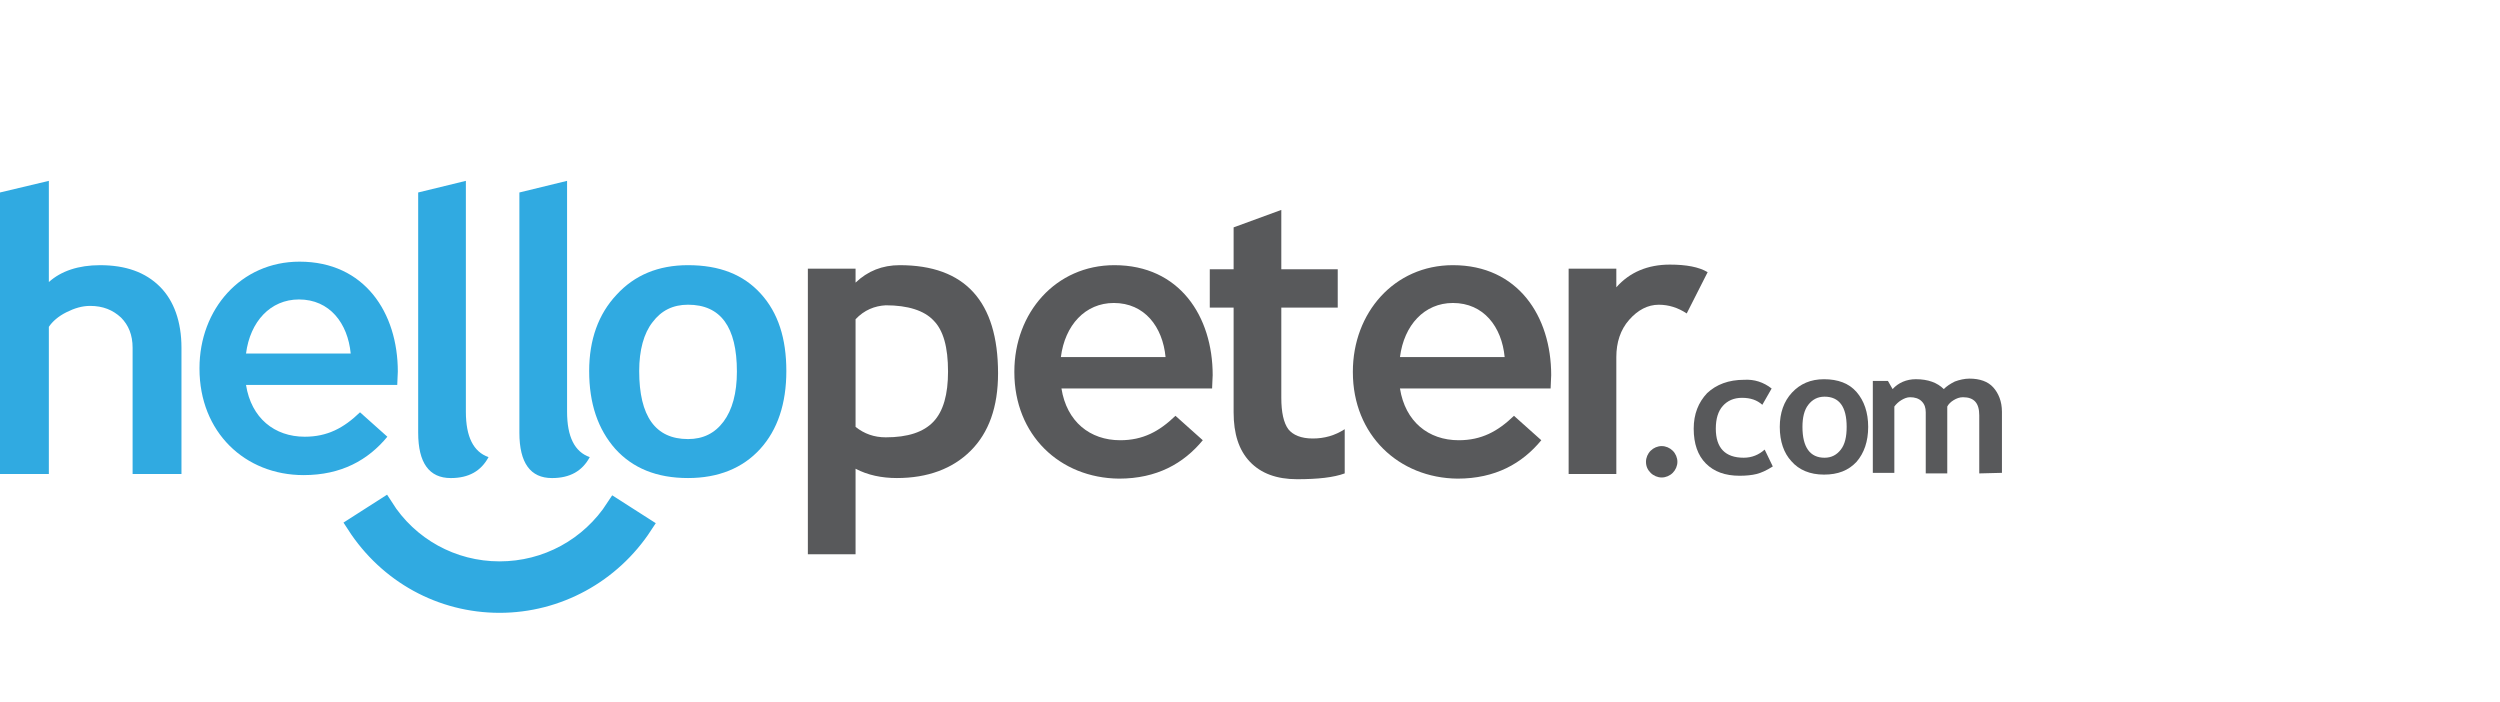
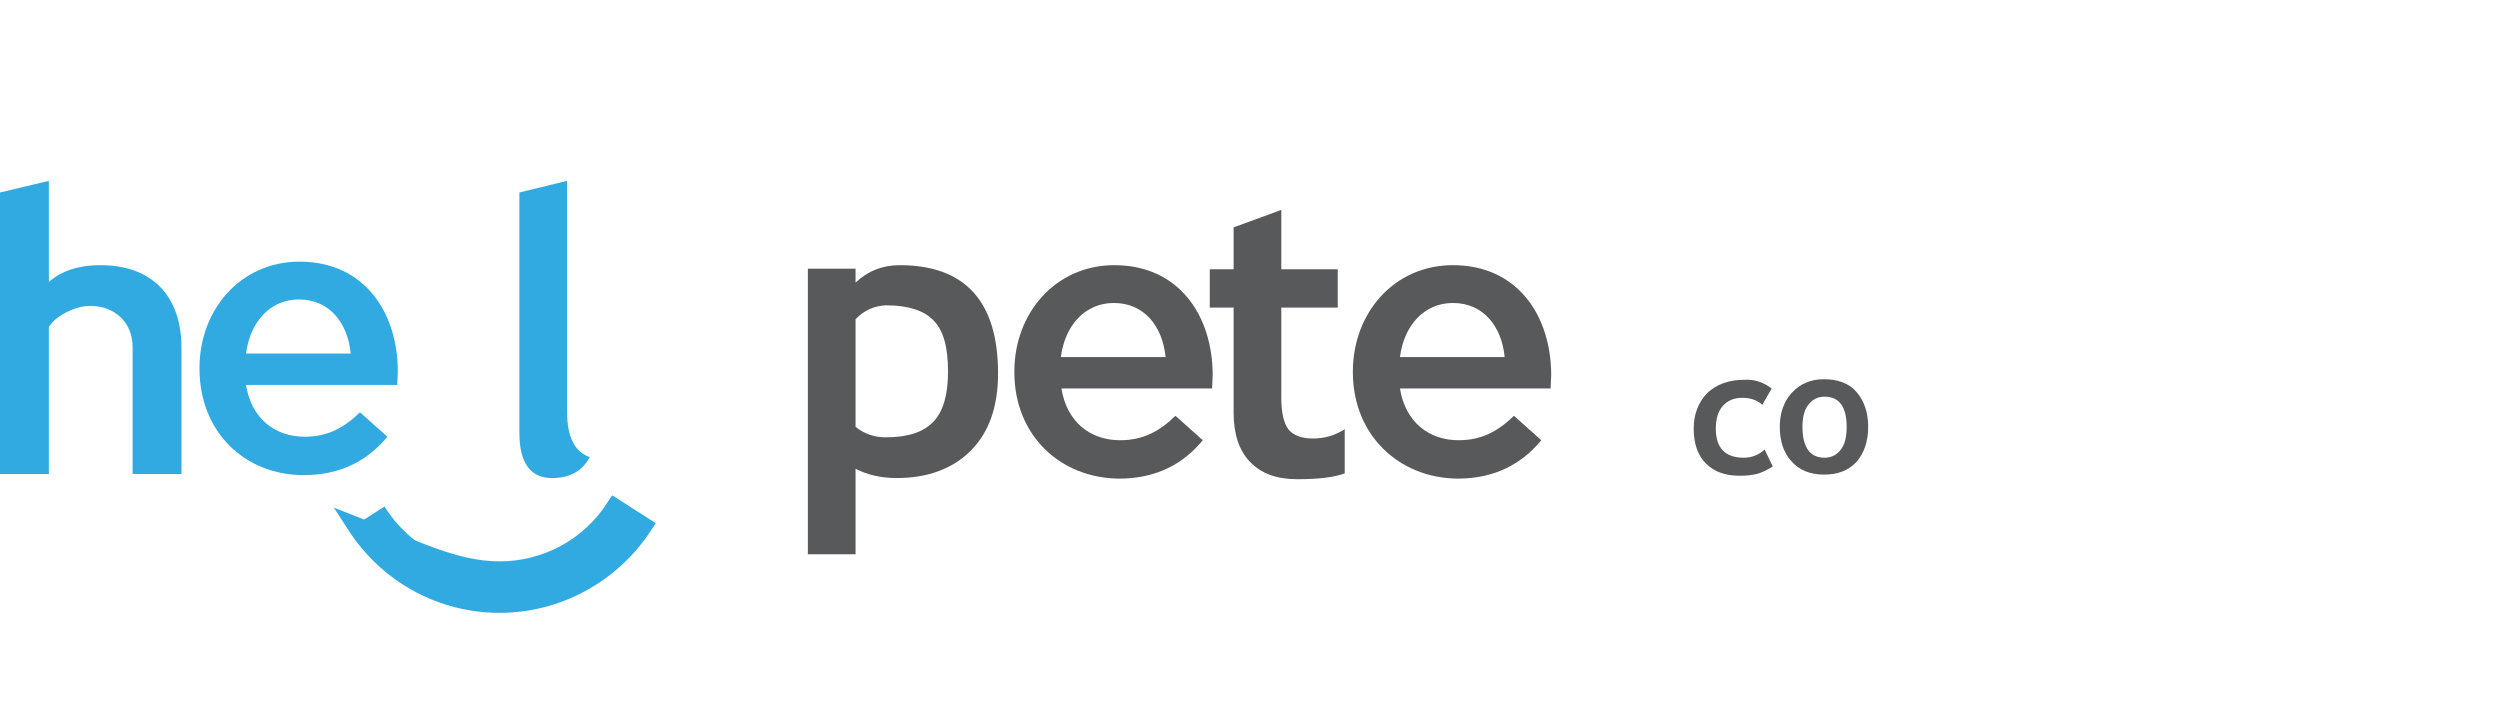
<svg xmlns="http://www.w3.org/2000/svg" width="235" height="66" viewBox="0 0 235 66" fill="none">
  <path d="M12.465 44.555V32.691C12.465 31.488 12.083 30.559 11.372 29.848C10.606 29.137 9.677 28.755 8.474 28.755C7.709 28.755 6.998 28.973 6.233 29.356C5.467 29.739 4.921 30.231 4.592 30.723V44.555H0V18.093L4.592 17V26.513C5.741 25.474 7.381 24.927 9.404 24.927C11.809 24.927 13.668 25.584 15.035 26.95C16.347 28.262 17.058 30.231 17.058 32.691V44.555H12.465Z" fill="#30AAE1" />
-   <path d="M39.309 18.093L43.792 17V38.705C43.792 41.056 44.502 42.477 45.924 42.969C45.213 44.282 44.065 44.938 42.37 44.938C40.347 44.938 39.309 43.516 39.309 40.673V18.093Z" fill="#30AAE1" />
  <path d="M48.822 18.093L53.305 17V38.705C53.305 41.056 54.016 42.477 55.438 42.969C54.727 44.282 53.579 44.938 51.884 44.938C49.861 44.938 48.822 43.516 48.822 40.673V18.093Z" fill="#30AAE1" />
-   <path d="M55.382 34.876C55.382 31.924 56.257 29.518 57.951 27.714C59.646 25.855 61.888 24.926 64.676 24.926C67.629 24.926 69.87 25.8 71.51 27.605C73.15 29.409 73.916 31.814 73.916 34.876C73.916 37.938 73.096 40.398 71.456 42.202C69.815 44.007 67.519 44.936 64.676 44.936C61.724 44.936 59.482 44.007 57.842 42.202C56.202 40.343 55.382 37.938 55.382 34.876ZM60.084 34.876C60.084 39.141 61.614 41.273 64.676 41.273C66.098 41.273 67.191 40.726 68.011 39.633C68.831 38.539 69.269 36.954 69.269 34.931C69.269 30.721 67.738 28.643 64.676 28.643C63.255 28.643 62.161 29.19 61.341 30.284C60.521 31.323 60.084 32.908 60.084 34.876Z" fill="#30AAE1" />
  <path d="M80.423 44.061V52.098H75.939V25.254H80.423V26.566C81.571 25.473 82.938 24.926 84.578 24.926C90.701 24.926 93.817 28.316 93.817 35.095C93.817 38.266 92.943 40.671 91.248 42.366C89.553 44.061 87.202 44.936 84.304 44.936C82.883 44.936 81.571 44.663 80.423 44.061ZM80.423 30.01V40.125C81.243 40.781 82.172 41.109 83.266 41.109C85.343 41.109 86.819 40.617 87.749 39.633C88.678 38.649 89.115 37.063 89.115 34.931C89.115 32.635 88.678 31.049 87.749 30.12C86.874 29.19 85.343 28.698 83.266 28.698C82.227 28.753 81.243 29.136 80.423 30.01Z" fill="#58595B" />
  <path d="M115.96 28.917H113.719V25.309H115.96V21.373L120.443 19.732V25.309H125.747V28.917H120.443V37.392C120.443 38.758 120.662 39.742 121.1 40.344C121.537 40.891 122.302 41.219 123.396 41.219C124.489 41.219 125.473 40.945 126.403 40.344V44.499C125.364 44.882 123.888 45.046 121.92 45.046C120.006 45.046 118.53 44.499 117.491 43.406C116.452 42.312 115.96 40.781 115.96 38.758V28.917Z" fill="#58595B" />
-   <path d="M158.551 29.465C157.731 28.919 156.856 28.645 155.926 28.645C154.888 28.645 153.958 29.137 153.138 30.067C152.318 30.996 151.935 32.199 151.935 33.566V44.555H147.452V25.256H151.935V27.005C153.193 25.584 154.888 24.873 156.965 24.873C158.496 24.873 159.699 25.092 160.519 25.584L158.551 29.465Z" fill="#58595B" />
  <path d="M46.963 56.8C41.441 56.8 36.411 54.012 33.404 49.365L36.138 47.615C38.489 51.333 42.535 53.575 46.963 53.575C51.337 53.575 55.383 51.388 57.788 47.67L60.522 49.419C57.515 54.012 52.43 56.8 46.963 56.8Z" fill="#30AAE1" />
-   <path d="M46.963 56.8C41.441 56.8 36.411 54.012 33.404 49.365L36.138 47.615C38.489 51.333 42.535 53.575 46.963 53.575C51.337 53.575 55.383 51.388 57.788 47.67L60.522 49.419C57.515 54.012 52.43 56.8 46.963 56.8Z" stroke="#30AAE1" stroke-width="1.612" stroke-miterlimit="10" />
+   <path d="M46.963 56.8C41.441 56.8 36.411 54.012 33.404 49.365C38.489 51.333 42.535 53.575 46.963 53.575C51.337 53.575 55.383 51.388 57.788 47.67L60.522 49.419C57.515 54.012 52.43 56.8 46.963 56.8Z" stroke="#30AAE1" stroke-width="1.612" stroke-miterlimit="10" />
  <path d="M18.752 34.655V34.601C18.752 29.079 22.634 24.596 28.156 24.596C34.279 24.596 37.395 29.407 37.395 34.929C37.395 35.312 37.341 35.749 37.341 36.186H23.126C23.618 39.303 25.805 41.052 28.648 41.052C30.78 41.052 32.311 40.232 33.842 38.756L36.411 41.052C34.607 43.239 32.092 44.66 28.538 44.66C23.016 44.66 18.752 40.615 18.752 34.655ZM32.967 33.234C32.693 30.391 30.999 28.149 28.101 28.149C25.422 28.149 23.509 30.227 23.126 33.234H32.967Z" fill="#30AAE1" />
  <path d="M95.349 34.986V34.931C95.349 29.409 99.23 24.926 104.752 24.926C110.876 24.926 113.992 29.737 113.992 35.259C113.992 35.642 113.937 36.079 113.937 36.516H99.777C100.269 39.633 102.456 41.382 105.299 41.382C107.431 41.382 108.962 40.562 110.493 39.086L113.062 41.382C111.258 43.569 108.743 44.991 105.19 44.991C99.613 44.936 95.349 40.89 95.349 34.986ZM109.563 33.564C109.29 30.721 107.595 28.48 104.698 28.48C102.019 28.48 100.105 30.557 99.722 33.564H109.563V33.564Z" fill="#58595B" />
  <path d="M127.169 34.986V34.931C127.169 29.409 131.051 24.926 136.573 24.926C142.696 24.926 145.812 29.737 145.812 35.259C145.812 35.642 145.758 36.079 145.758 36.516H131.597C132.089 39.633 134.276 41.382 137.119 41.382C139.252 41.382 140.782 40.562 142.313 39.086L144.883 41.382C143.079 43.569 140.564 44.991 137.01 44.991C131.488 44.936 127.169 40.89 127.169 34.986ZM141.438 33.564C141.165 30.721 139.47 28.48 136.573 28.48C133.894 28.48 131.98 30.557 131.597 33.564H141.438V33.564Z" fill="#58595B" />
-   <path d="M154.723 43.408C154.723 43.025 154.887 42.642 155.16 42.369C155.433 42.096 155.816 41.932 156.199 41.932C156.582 41.932 156.964 42.096 157.238 42.369C157.511 42.642 157.675 43.025 157.675 43.408C157.675 43.791 157.511 44.173 157.238 44.447C156.964 44.72 156.582 44.884 156.199 44.884C155.816 44.884 155.433 44.72 155.16 44.447C154.887 44.173 154.723 43.845 154.723 43.408Z" fill="#58595B" />
  <path d="M166.534 36.52L165.659 38.051C165.167 37.614 164.566 37.395 163.746 37.395C162.98 37.395 162.379 37.668 161.942 38.16C161.504 38.653 161.286 39.363 161.286 40.293C161.286 42.097 162.16 43.026 163.91 43.026C164.675 43.026 165.331 42.753 165.878 42.261L166.643 43.846C166.042 44.229 165.55 44.448 165.113 44.557C164.675 44.666 164.129 44.721 163.527 44.721C162.16 44.721 161.122 44.338 160.356 43.573C159.591 42.808 159.208 41.714 159.208 40.293C159.208 38.926 159.645 37.832 160.465 36.958C161.34 36.138 162.488 35.7 163.964 35.7C164.894 35.645 165.769 35.919 166.534 36.52Z" fill="#58595B" />
  <path d="M167.299 40.13C167.299 38.818 167.682 37.724 168.447 36.904C169.212 36.084 170.196 35.647 171.454 35.647C172.766 35.647 173.805 36.029 174.516 36.849C175.226 37.669 175.609 38.763 175.609 40.13C175.609 41.496 175.226 42.59 174.516 43.41C173.75 44.23 172.766 44.613 171.454 44.613C170.142 44.613 169.103 44.175 168.392 43.355C167.682 42.59 167.299 41.496 167.299 40.13ZM169.431 40.13C169.431 42.043 170.142 43.027 171.509 43.027C172.165 43.027 172.657 42.754 173.039 42.262C173.422 41.77 173.586 41.059 173.586 40.13C173.586 38.216 172.875 37.287 171.509 37.287C170.853 37.287 170.36 37.56 169.978 38.052C169.595 38.544 169.431 39.255 169.431 40.13Z" fill="#58595B" />
-   <path d="M186.05 44.501V39.034C186.05 37.886 185.558 37.339 184.519 37.339C184.191 37.339 183.918 37.449 183.644 37.613C183.371 37.777 183.152 37.995 183.043 38.214V44.501H181.02V38.761C181.02 38.324 180.911 37.995 180.637 37.722C180.364 37.449 179.981 37.339 179.544 37.339C179.271 37.339 178.997 37.449 178.724 37.613C178.451 37.777 178.232 37.995 178.068 38.214V44.447H176.045V35.809H177.466L177.904 36.574C178.451 35.973 179.216 35.645 180.091 35.645C181.239 35.645 182.114 35.973 182.715 36.574C182.988 36.301 183.316 36.082 183.754 35.863C184.191 35.699 184.683 35.59 185.121 35.59C186.105 35.59 186.87 35.863 187.362 36.41C187.854 36.957 188.182 37.722 188.182 38.706V44.447L186.05 44.501Z" fill="#58595B" />
</svg>